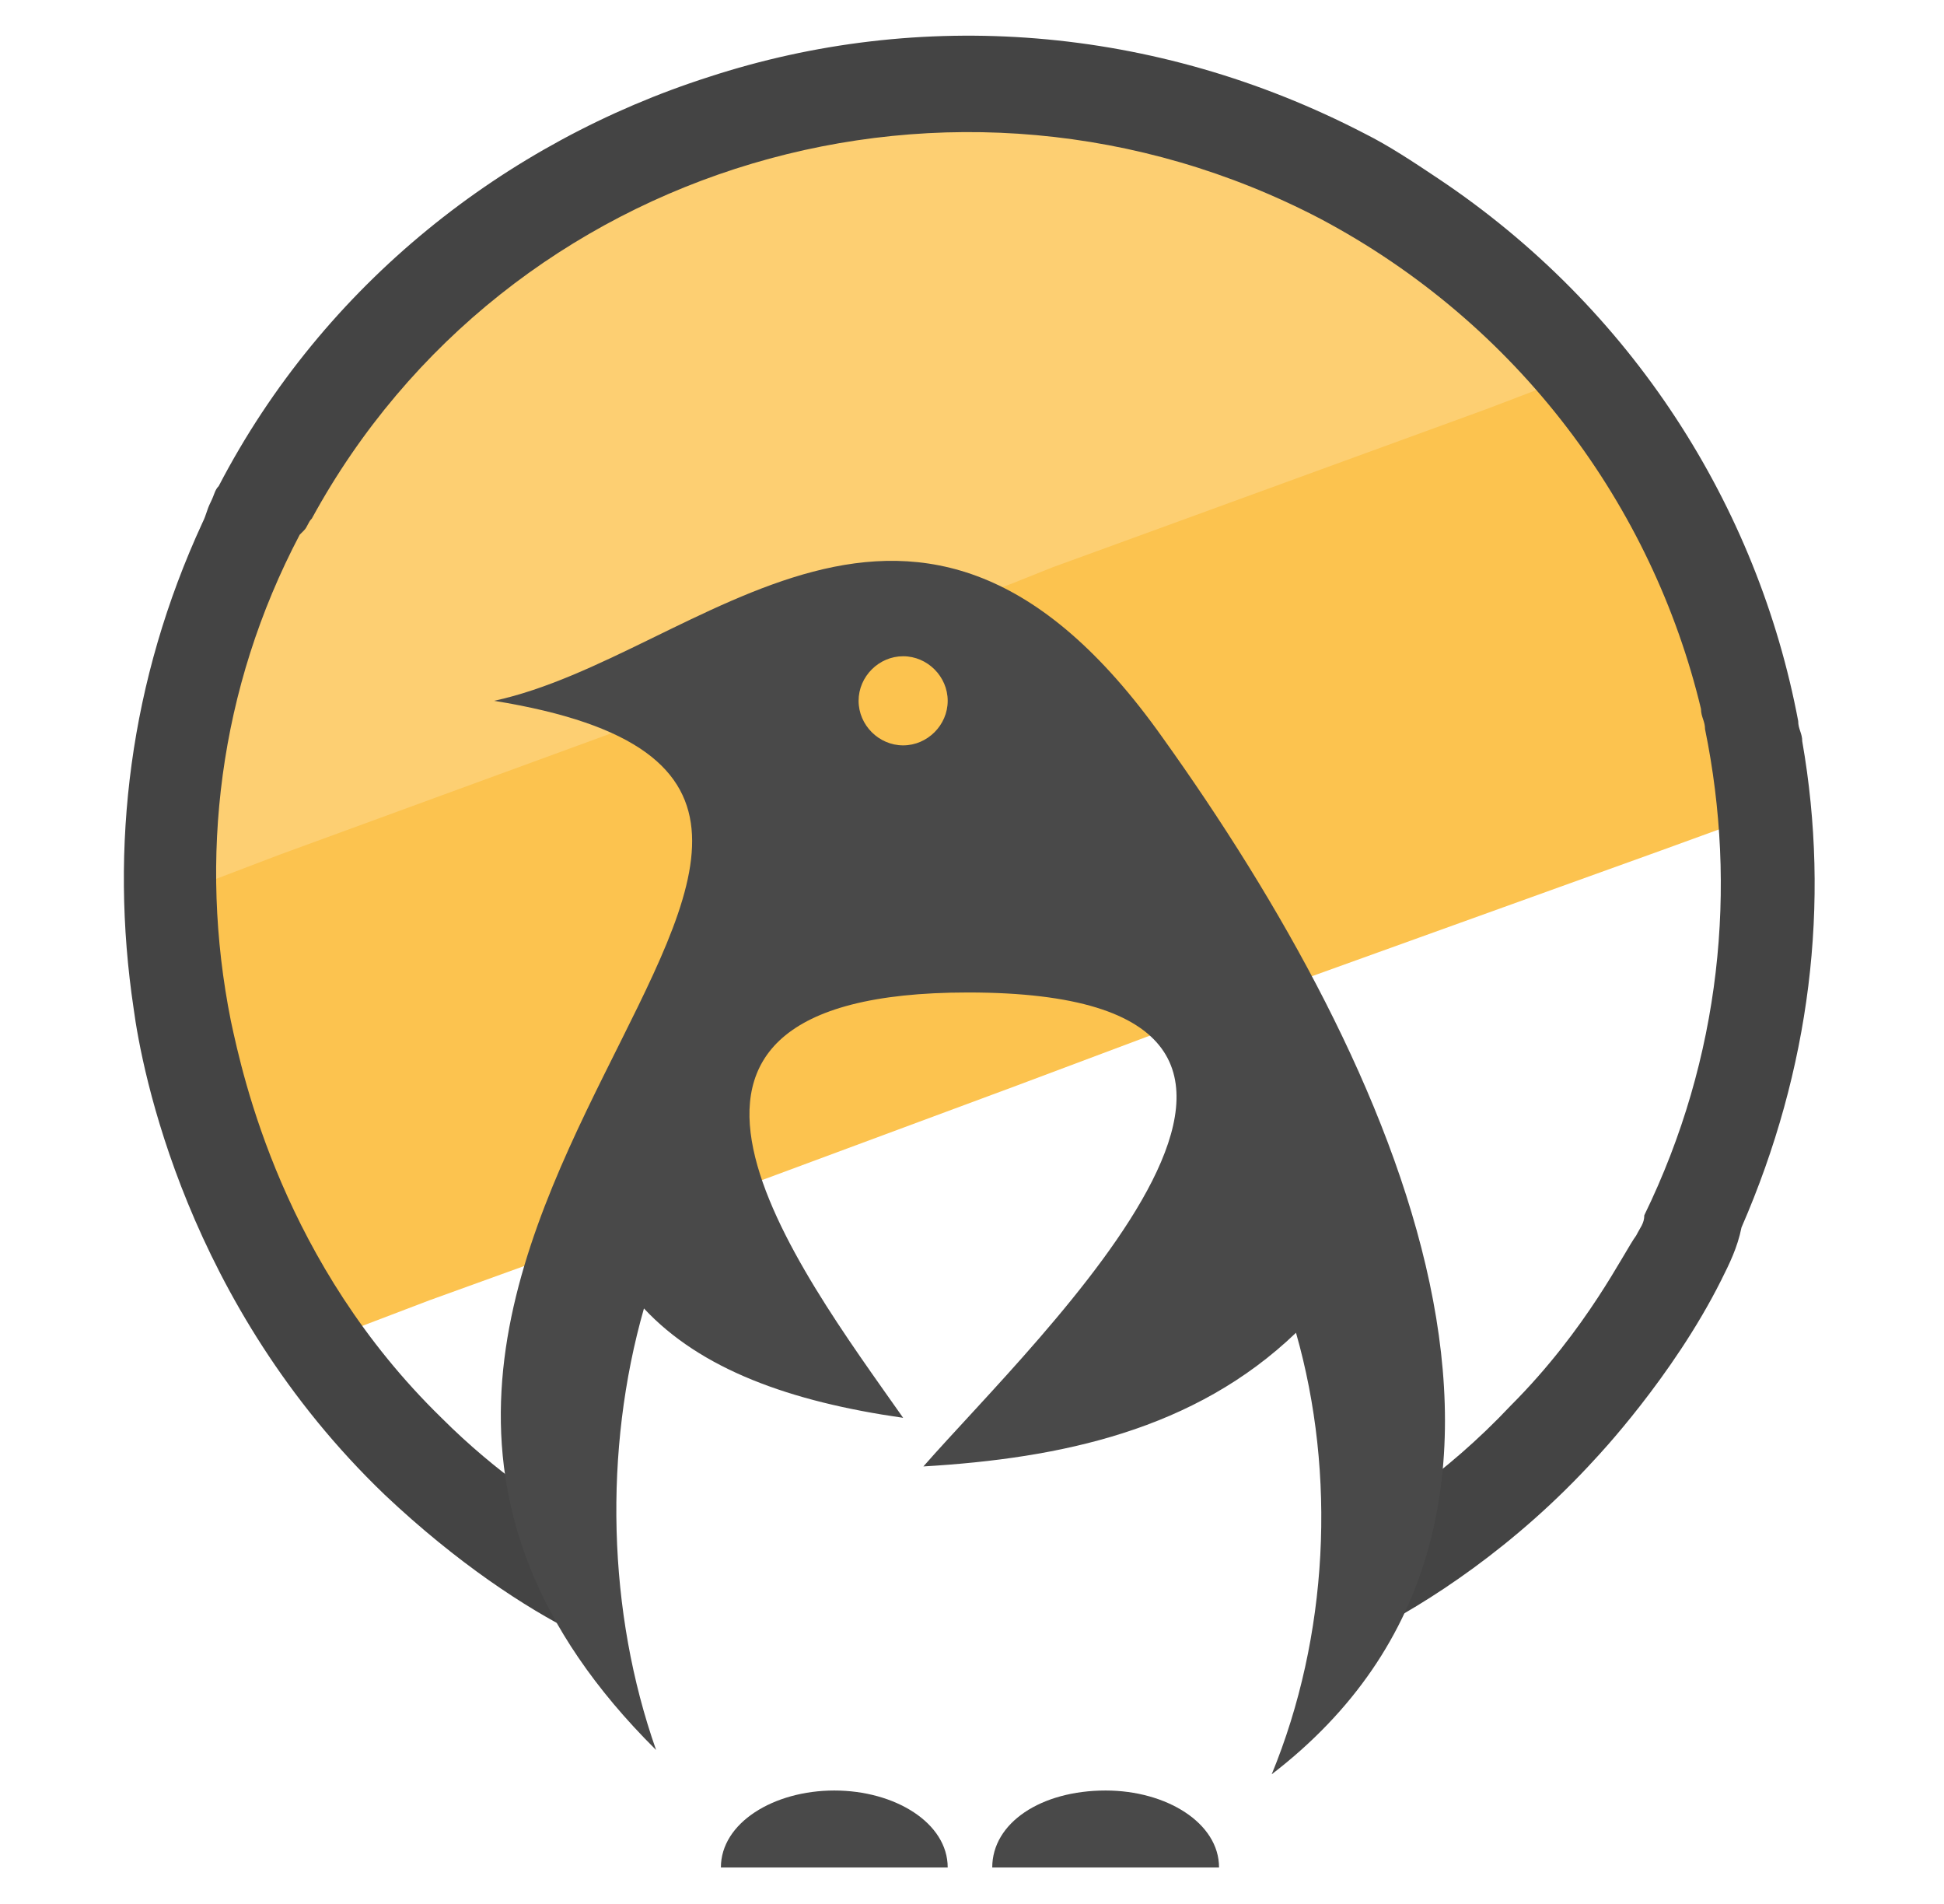
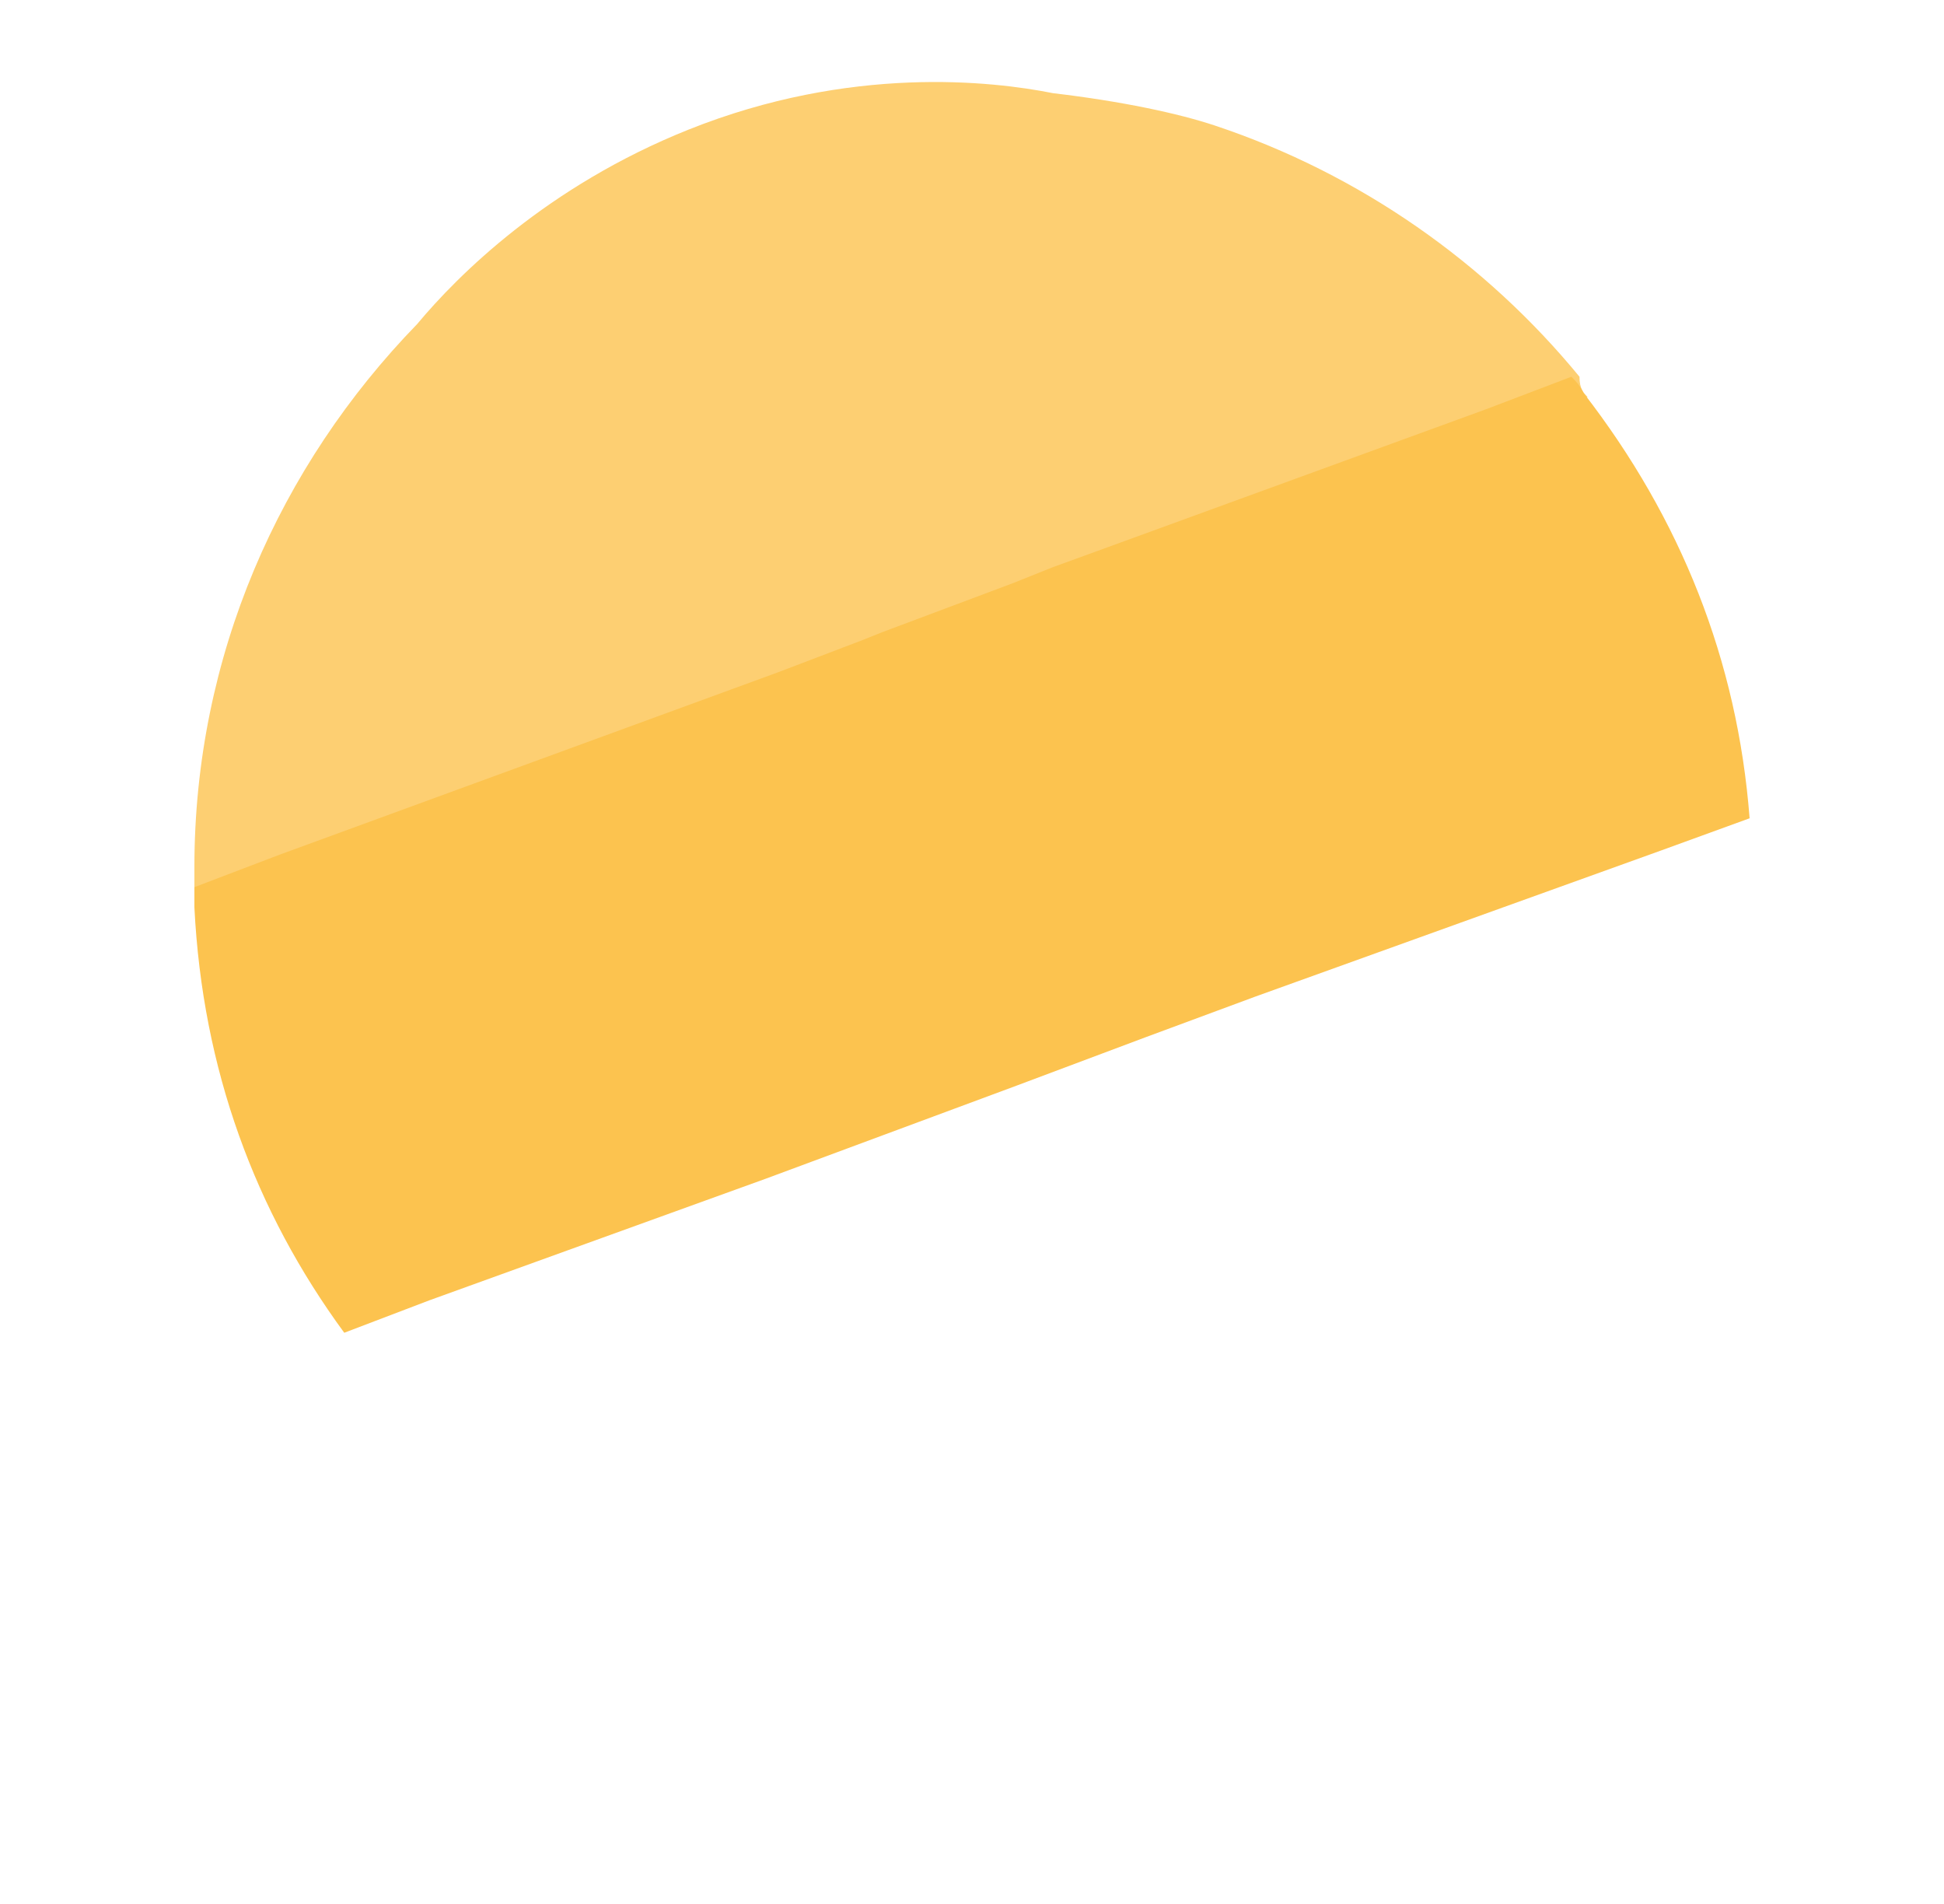
<svg xmlns="http://www.w3.org/2000/svg" viewBox="0 0 48 47">
  <path fill="#fdcf72" d="M39.2 9.8l-2.1.8-9.8 3.6-1.3.5-.8.3-3.6 1.3-.2.1-2.4.8-12.1 4.4-2.1.8v-1c0-5.2 2.1-9.9 5.5-13.4 1-1.2 3.2-3.4 6.7-4.8 4-1.6 7.5-1.2 9-.9 1.7.2 3.1.5 4 .8 3.6 1.2 6.7 3.4 9 6.2 0 .3.1.4.2.5z" />
  <path fill="#fcc34f" d="M43.2 20.2L41 21l-10 3.6-2.7 1-3.2 1.2-6.2 2.3-8.3 3-2.1.8c-2.2-3-3.5-6.5-3.7-10.5v-.5l2.1-.8 12.3-4.5 2.1-.8.5-.2 3.2-1.2 1-.4 1.1-.4 9.6-3.5 2.1-.8c.1.1.2.2.3.4 2.4 3.1 3.8 6.6 4.1 10.5z" />
-   <path fill="#444" d="M42.5 31.6C41.3 34 39.4 36 39.4 36c-2 2.2-4.2 3.6-5.6 4.3-.2-.1-.5-.4-.8-.8-.3-.5-.3-1-.3-1.3 1.3-.7 3-1.8 4.6-3.5 1.9-1.9 2.8-3.8 3.1-4.2.1-.2.2-.3.2-.5 1.9-3.9 2.3-8.1 1.5-12 0-.2-.1-.3-.1-.5-1.2-5-4.5-9.5-9.4-12.1C23.6.7 12.5 4 7.7 12.8c-.1.1-.1.2-.2.3l-.1.1c-2 3.8-2.5 8-1.7 12 .3 1.4 1.3 6 5.2 9.8 1.4 1.4 2.7 2.2 3.6 2.8.8 1 1 2 .6 2.4-.1 0-.3.3-.9.1-1.2-.6-2.9-1.7-4.7-3.4-4.9-4.7-6-10.5-6.2-12-.6-4-.1-8.1 1.7-12 .1-.2.1-.3.2-.5s.1-.3.2-.4C8 7 12.5 3.5 17.5 1.9 22.7.2 28.5.6 33.7 3.3c.6.3 1.2.7 1.8 1.1 4.8 3.2 7.9 8.1 8.9 13.4 0 .2.1.3.1.5.7 4 .2 8.1-1.5 12-.1.5-.3.9-.5 1.3z" />
-   <path fill="#494949" fill-rule="evenodd" d="M22.3 16.2c.6 0 1.1.5 1.1 1.1 0 .6-.5 1.1-1.1 1.1-.6 0-1.1-.5-1.1-1.1 0-.6.5-1.1 1.1-1.1m9.1 27.6c8.2-6.3 3.1-17.5-2.7-25.6-6.1-8.6-11.4-2-16.5-.9 14.2 2.3-8.3 13.7 4 25.9-1.2-3.4-1.3-7.4-.3-10.9 1.4 1.5 3.6 2.3 6.4 2.7-2.6-3.7-7.8-10.5 1.6-10.5 10.8 0 1.7 8.5-1.1 11.7 3.4-.2 6.7-.9 9.2-3.3 1 3.5.8 7.5-.6 10.9zm-10.8.4c1.5 0 2.8.8 2.8 1.9h-5.6c0-1.1 1.3-1.9 2.8-1.9m6.7 0c1.5 0 2.8.8 2.8 1.9h-5.6c0-1.1 1.2-1.9 2.8-1.9" clip-rule="evenodd" />
</svg>